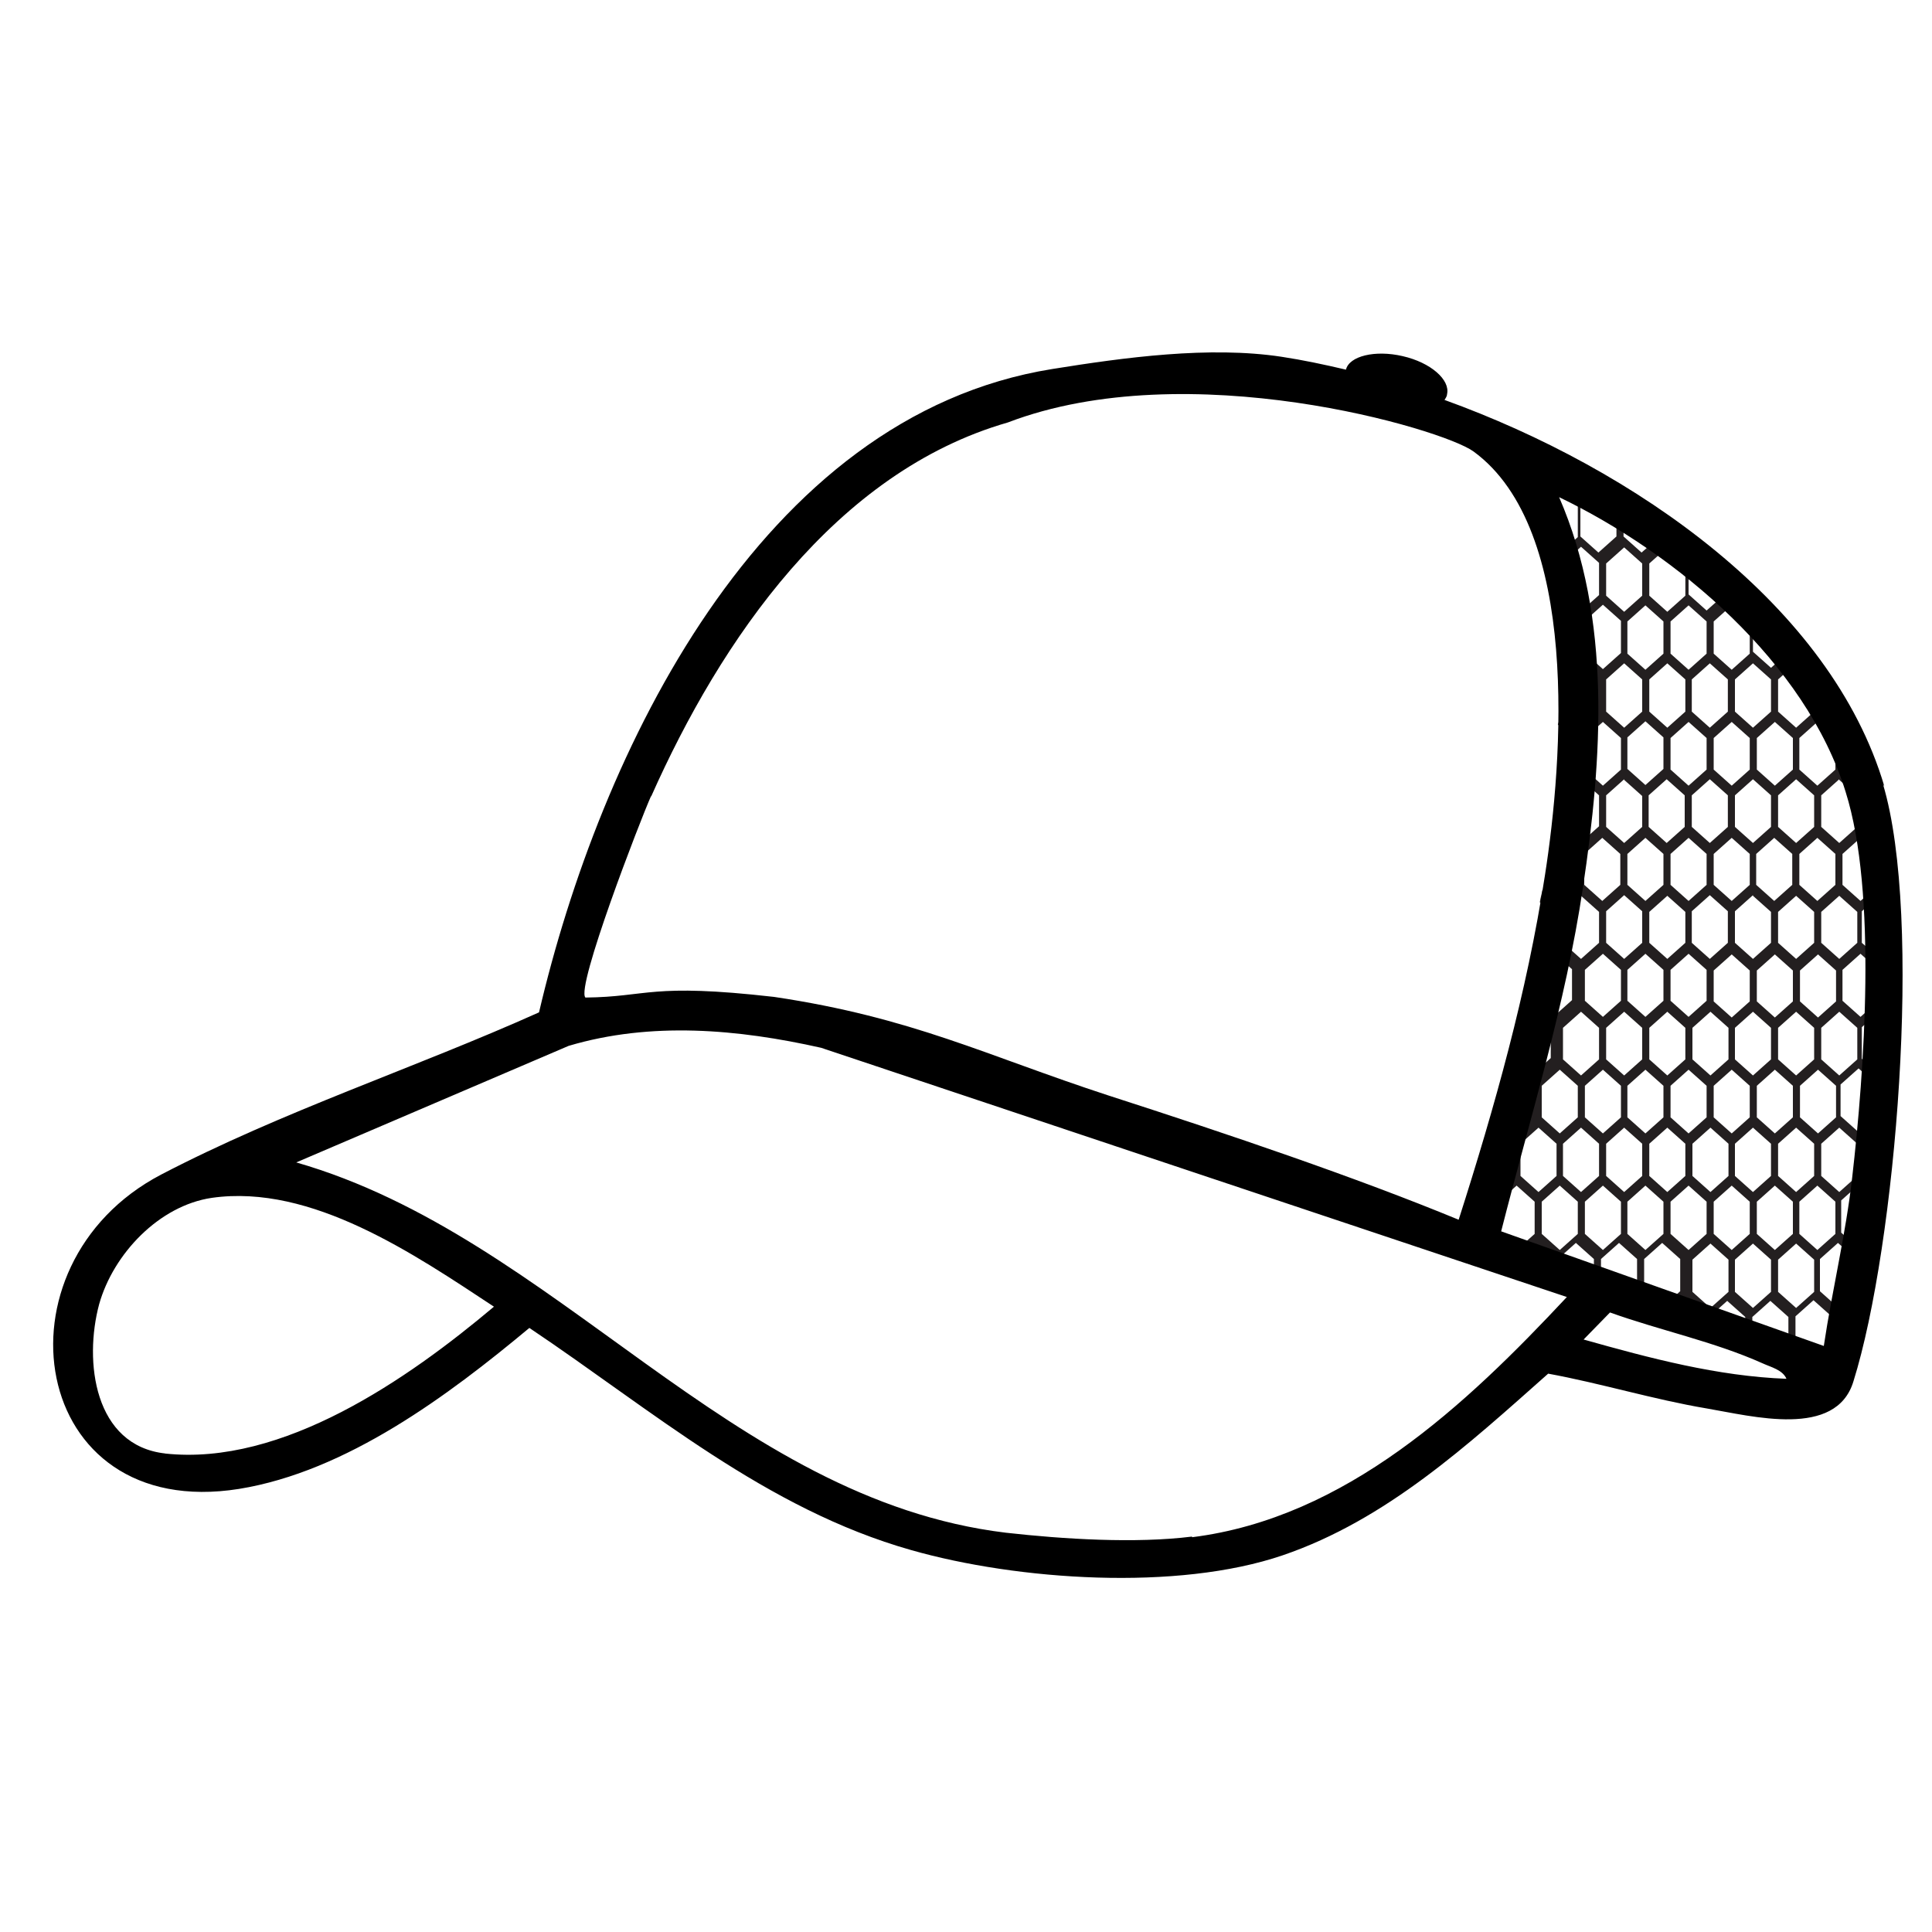
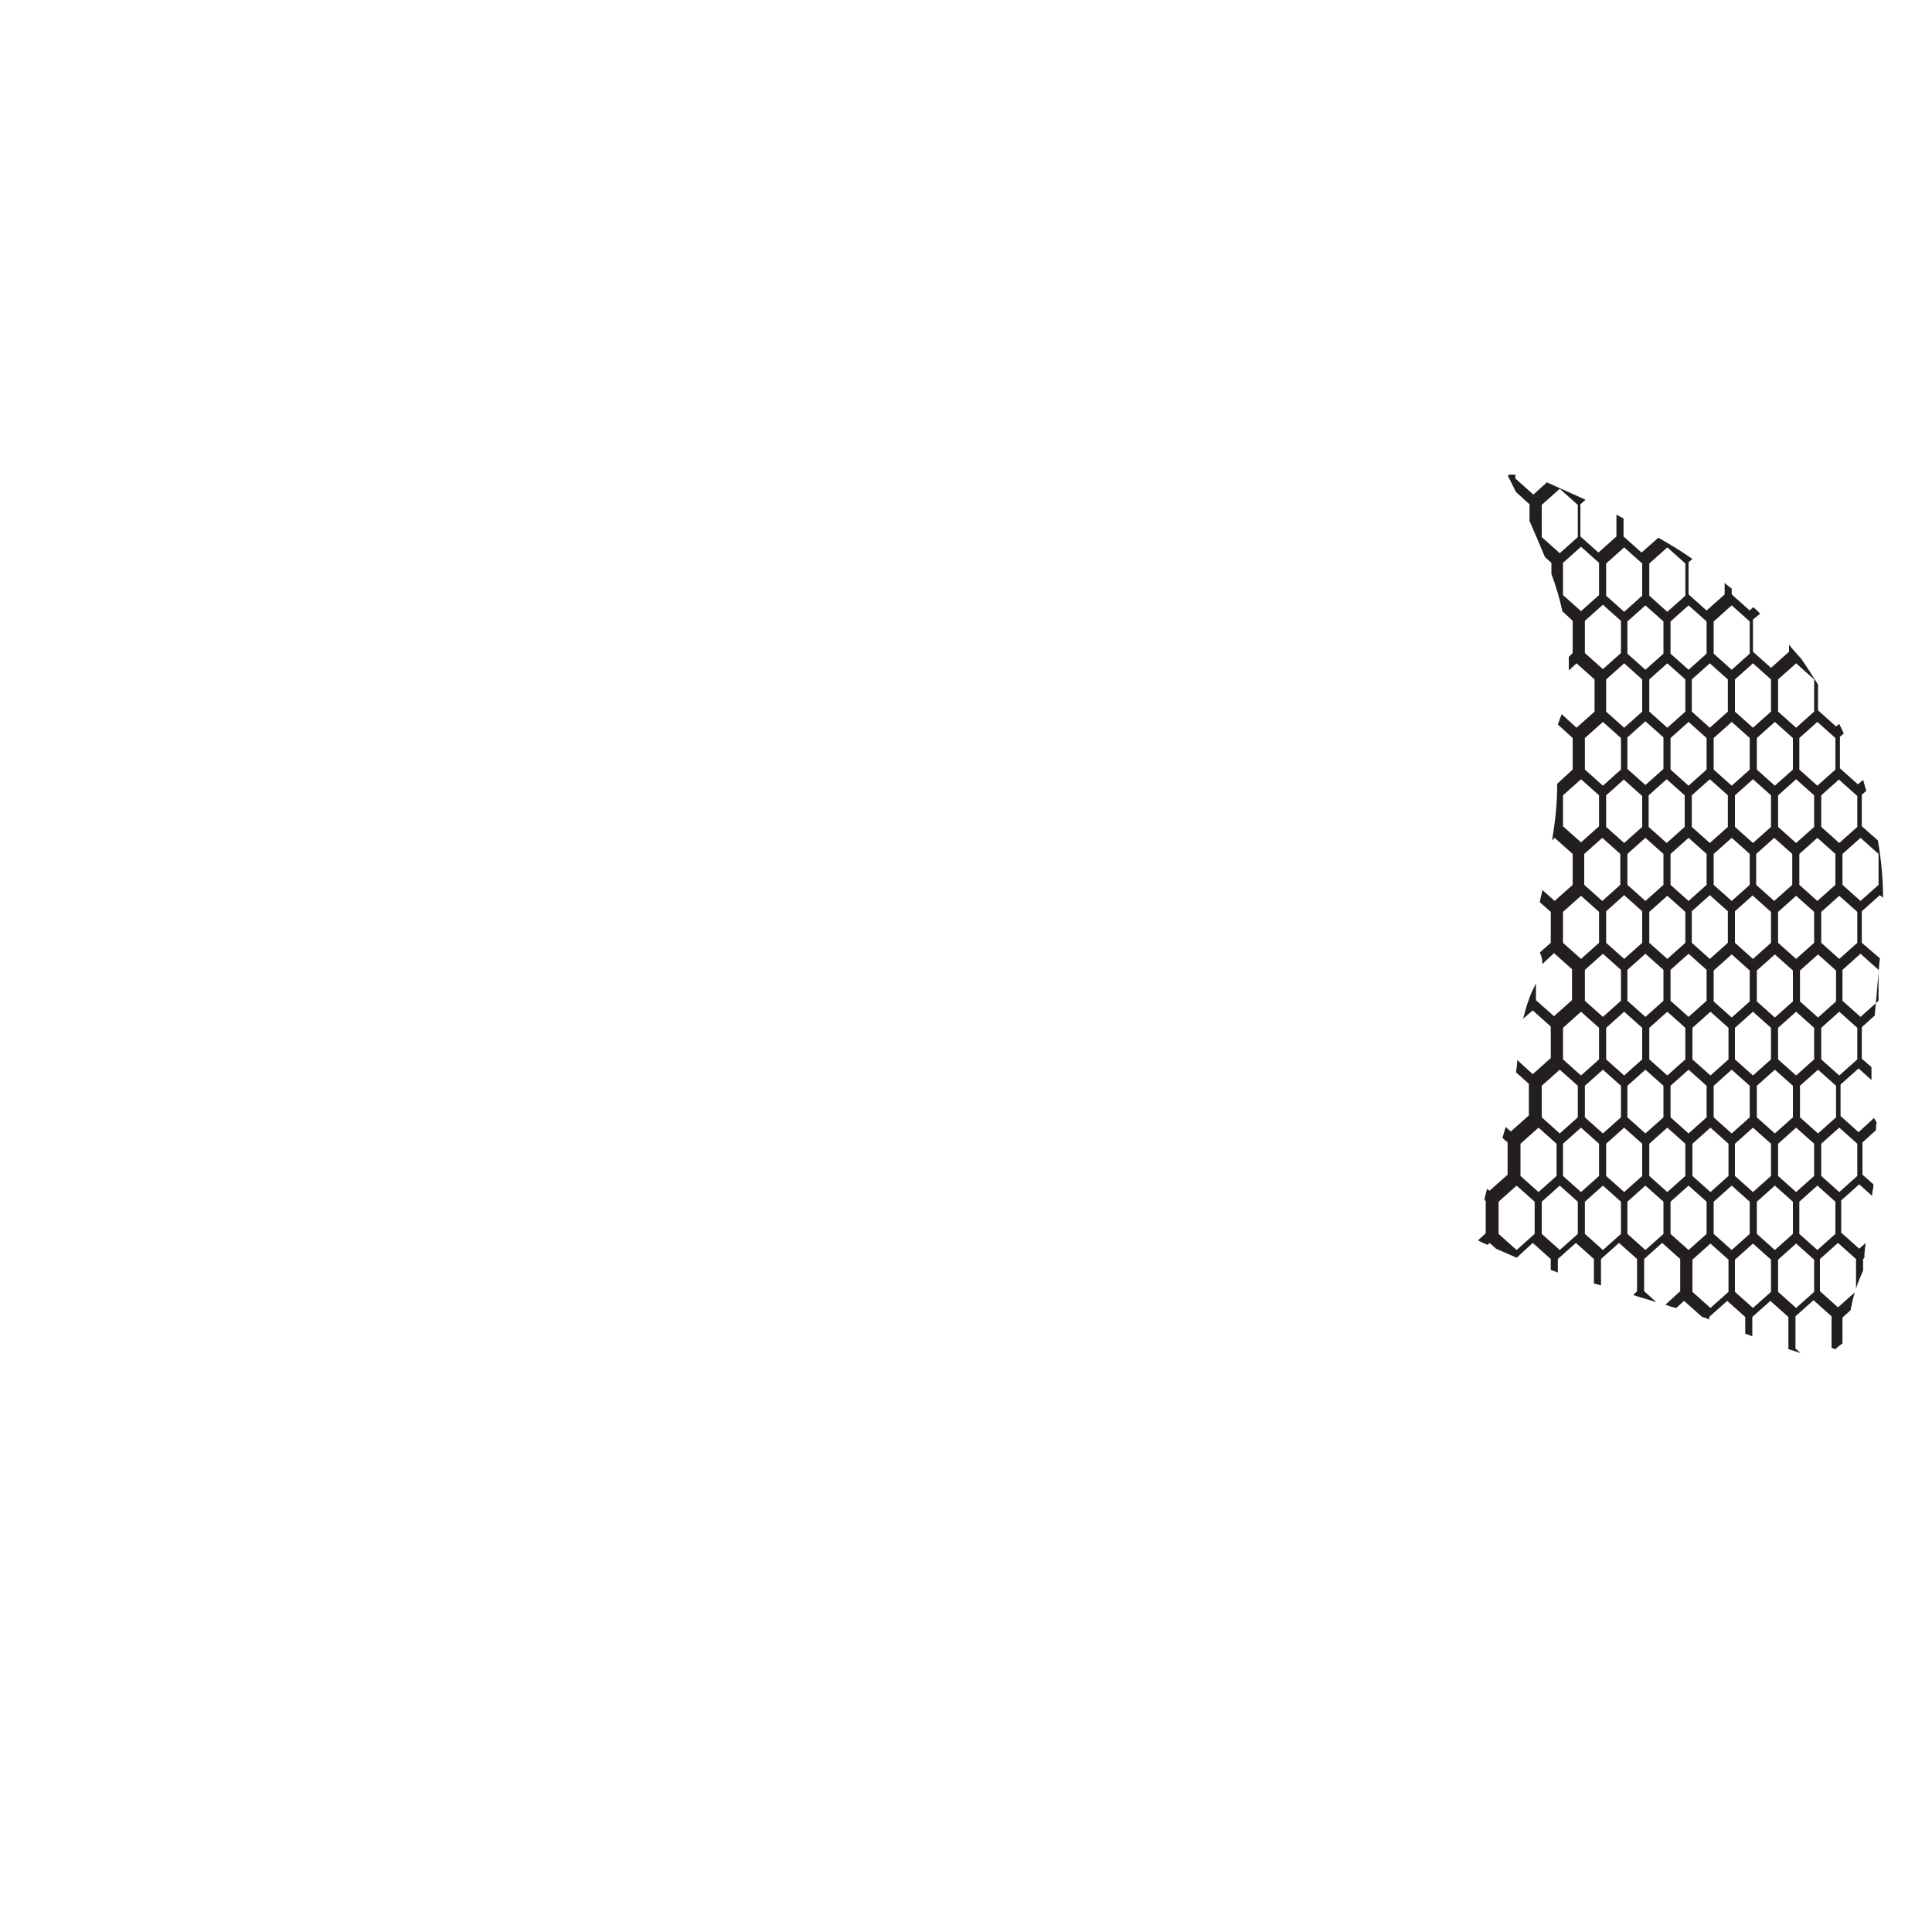
<svg xmlns="http://www.w3.org/2000/svg" viewBox="0 0 300 300" version="1.1" height="300" width="300">
  <defs>
    <style>
      .st0 {
        fill: #231f20;
      }
    </style>
  </defs>
  <g id="Ebene_2">
    <path d="M285,209.5c.3-.3.7-.6,1.1-.9v-4s1.3-1.2,1.3-1.2c0,0,0,0,0-.1,0-.2,0-.3.1-.5.1-.7.3-1.4.5-2.1l-2.6,2.3-2.8-2.5v-.6s0-4.4,0-4.4l2.8-2.5,2.8,2.5v4.4s0,.2,0,.2c.3-1,.7-1.9,1.1-2.8v-1.8s.2-.2.2-.2c0-.8.1-1.6.2-2.3l-1,.9-2.8-2.5v-5s2.8-2.5,2.8-2.5l2,1.8c0-.5.1-.9.2-1.4,0-.1,0-.2,0-.4l-1.7-1.5v-.6s0-4.4,0-4.4l2.1-1.9c0-.4,0-.8.1-1.2-.1-.2-.3-.5-.4-.7l-2.4,2.2-2.8-2.5v-4.9s2.8-2.5,2.8-2.5l2,1.8c0-.7,0-1.4,0-2l-1.5-1.3v-.6h0c0,0,0-4.3,0-4.3l2-1.8c.3-3,.5-5.9.8-8.9h0s-2.8-2.4-2.8-2.4v-.5s0-4.4,0-4.4l2.8-2.5.5.4c0-3-.3-6-.8-8.9l-2.5-2.2v-.5s0-4.4,0-4.4l.7-.6c-.2-.6-.3-1.1-.5-1.7l-.8.7-2.8-2.5v-4.9s.6-.5.6-.5c-.2-.5-.5-1-.7-1.5l-.5.4-2.8-2.5v-.6h0c0,0,0-3.4,0-3.4-.8-1.3-1.7-2.7-2.6-4-.6-.7-1.3-1.4-1.9-2.2v1.1s-2.8,2.5-2.8,2.5l-2.8-2.5v-5s1.1-.9,1.1-.9c-.3-.3-.5-.6-.8-.8,0,0-.2-.2-.3-.2l-.5.5-2.8-2.5v-.6s0-.3,0-.3c-.4-.3-.8-.6-1.1-.9v1.2s0,.6,0,.6l-2.8,2.5-2.8-2.5v-.6s0-4.4,0-4.4l.6-.5c-1.7-1.2-3.5-2.3-5.3-3.3l-2.6,2.3h0s-2.8-2.5-2.8-2.5v-2.8c-.4-.2-.8-.4-1.1-.6v3.4s-2.8,2.5-2.8,2.5l-2.8-2.5v-5s.8-.7.8-.7c-2-.9-4-1.8-6-2.7l-2.1,1.9-2.8-2.5v-.6h-1.1v.3c.4.8.8,1.6,1.2,2.4l2.1,1.9v2.6c.8,1.8,1.6,3.7,2.4,5.6l1,.9v1.7c.7,1.9,1.3,3.9,1.7,5.8l1.6,1.5v5s-.6.6-.6.6c0,.7,0,1.4,0,2.1l1.2-1.1,2.8,2.5v4.4s0,.6,0,.6l-2.8,2.5-2.3-2.1c-.2.5-.4,1-.6,1.6l2.3,2.1v4.9s-2.4,2.2-2.4,2.2c0,3-.3,5.9-.8,8.8l.4-.4h0s2.8,2.5,2.8,2.5v4.8s-2.8,2.5-2.8,2.5h0s-1.9-1.7-1.9-1.7c-.1.6-.3,1.2-.4,1.9l1.7,1.5v4.2s0,.6,0,.6l-1.7,1.5c.3.6.4,1.2.4,1.8l1.8-1.7h0s2.8,2.5,2.8,2.5v4.8s-2.8,2.5-2.8,2.5h0s-2.8-2.5-2.8-2.5v-2.6c-.4.8-.8,1.6-1.1,2.5h0c0,0,0,0,0,0-.4,1-.6,2-.9,3l1.5-1.3,2.8,2.5v4.3s0,.6,0,.6l-2.8,2.5-2.4-2.2c0,.6-.1,1.3-.2,1.9l2,1.8v4.9s-2.8,2.5-2.8,2.5l-.8-.7c-.2.6-.3,1.1-.5,1.7l.8.7v4.4s0,.6,0,.6l-2.8,2.5-.4-.3c-.1.5-.3,1.1-.4,1.7l.2.2v5s-1.2,1.1-1.2,1.1c.5.3,1,.5,1.5.7l.3-.3,1,.9c1.1.5,2.1.9,3.2,1.4l2.5-2.3,2.8,2.5v1.7c.4.1.8.3,1.1.4v-2.1s2.8-2.5,2.8-2.5l2.8,2.5v3.8c.4.1.8.2,1.1.3v-4.1s2.8-2.5,2.8-2.5l2.8,2.5v4.4s0,.6,0,.6l-.6.6c1.2.4,2.4.7,3.6,1.1l-1.9-1.7v-.6s0-4.4,0-4.4l2.8-2.5,2.8,2.5v4.4s0,.6,0,.6l-2.3,2.1c.6.2,1.1.4,1.7.5l1.2-1.1,2.8,2.5h0c.1,0,.2,0,.3.1.3,0,.5.2.8.3v-.4s2.8-2.5,2.8-2.5h0s2.8,2.5,2.8,2.5v2.6c.4.1.8.3,1.1.4v-3s2.8-2.5,2.8-2.5l2.8,2.5v5s0,0,0,0c.6.2,1.3.4,1.9.6l-.8-.7v-5s2.8-2.5,2.8-2.5h0s2.8,2.5,2.8,2.5v4.9ZM288.4,177.6v4.4s0,.6,0,.6l-2.8,2.5-2.8-2.5v-.6s0-4.4,0-4.4l2.8-2.5,2.8,2.5ZM249.4,105.5l2.8-2.5,2.8,2.5v4.4s0,.6,0,.6l-2.8,2.5-2.8-2.5v-.6h0c0,0,0-4.4,0-4.4ZM276.1,159.6l2.8-2.5,2.8,2.5v4.3s0,.6,0,.6l-2.8,2.5-2.8-2.5v-.6h0c0,0,0-4.3,0-4.3ZM269.4,159.6l2.8-2.5,2.8,2.5v4.3s0,.6,0,.6l-2.8,2.5-2.8-2.5v-.6h0c0,0,0-4.3,0-4.3ZM262.8,159.6l2.8-2.5,2.8,2.5v4.3s0,.6,0,.6l-2.8,2.5-2.8-2.5v-.6h0c0,0,0-4.3,0-4.3ZM268.9,139.9h0s-2.8-2.5-2.8-2.5v-4.8s2.8-2.5,2.8-2.5h0s2.8,2.5,2.8,2.5v4.8s-2.8,2.5-2.8,2.5ZM272.2,139.1l2.8,2.5v4.2s0,.6,0,.6l-2.8,2.5-2.8-2.5v-.5s0-4.4,0-4.4l2.8-2.5ZM268.3,141.6v4.2s0,.6,0,.6l-2.8,2.5-2.8-2.5v-.5s0-4.4,0-4.4l2.8-2.5,2.8,2.5ZM262.2,139.9l-2.8-2.5v-4.8s2.8-2.5,2.8-2.5l2.8,2.5v4.8s-2.8,2.5-2.8,2.5ZM261.6,128.4l-2.8,2.5-2.8-2.5v-.5s0-4.4,0-4.4l2.8-2.5,2.8,2.5v4.2s0,0,0,0v.6ZM258.3,132.6v4.8s-2.8,2.5-2.8,2.5h0s-2.8-2.5-2.8-2.5v-4.8s2.8-2.5,2.8-2.5h0s2.8,2.5,2.8,2.5ZM255,141.6v4.2s0,.6,0,.6l-2.8,2.5-2.8-2.5v-.5s0-4.4,0-4.4l2.8-2.5,2.8,2.5ZM255.5,148.1h0s2.8,2.5,2.8,2.5v4.8s-2.8,2.5-2.8,2.5h0s-2.8-2.5-2.8-2.5v-4.8s2.8-2.5,2.8-2.5ZM256.1,146.5v-.5s0-4.4,0-4.4l2.8-2.5,2.8,2.5v4.2s0,.6,0,.6l-2.8,2.5-2.8-2.5ZM262.2,148.1l2.8,2.5v4.8s-2.8,2.5-2.8,2.5l-2.8-2.5v-4.8s2.8-2.5,2.8-2.5ZM266.1,155.5v-4.8s2.8-2.5,2.8-2.5h0s2.8,2.5,2.8,2.5v4.8s-2.8,2.5-2.8,2.5h0s-2.8-2.5-2.8-2.5ZM272.8,155.5v-4.8s2.8-2.5,2.8-2.5l2.8,2.5v4.8s-2.8,2.5-2.8,2.5l-2.8-2.5ZM276.1,141.6l2.8-2.5,2.8,2.5v4.2s0,.6,0,.6l-2.8,2.5-2.8-2.5v-.5s0-4.4,0-4.4ZM279.5,155.5v-4.8s2.8-2.5,2.8-2.5h0s2.8,2.5,2.8,2.5v4.8s-2.8,2.5-2.8,2.5h0s-2.8-2.5-2.8-2.5ZM282.8,146.5v-.5s0-4.4,0-4.4l2.8-2.5,2.8,2.5v4.2s0,.6,0,.6l-2.8,2.5-2.8-2.5ZM282.2,139.9h0s-2.8-2.5-2.8-2.5v-4.8s2.8-2.5,2.8-2.5h0s2.8,2.5,2.8,2.5v4.8s-2.8,2.5-2.8,2.5ZM281.7,128.4l-2.8,2.5-2.8-2.5v-.5s0-4.4,0-4.4l2.8-2.5,2.8,2.5v4.2s0,0,0,0v.6ZM278.3,132.6v4.8s-2.8,2.5-2.8,2.5l-2.8-2.5v-4.8s2.8-2.5,2.8-2.5l2.8,2.5ZM275,128.4l-2.8,2.5-2.8-2.5v-.5s0-4.4,0-4.4l2.8-2.5,2.8,2.5v4.2s0,0,0,0v.6ZM268.9,122h0s-2.8-2.5-2.8-2.5v-4.9s2.8-2.5,2.8-2.5h0s2.8,2.5,2.8,2.5v4.9s-2.8,2.5-2.8,2.5ZM268.3,123.6v4.2s0,0,0,0v.6s-2.8,2.5-2.8,2.5l-2.8-2.5v-.5s0-4.4,0-4.4l2.8-2.5,2.8,2.5ZM262.2,122l-2.8-2.5v-4.9s2.8-2.5,2.8-2.5l2.8,2.5v4.9s-2.8,2.5-2.8,2.5ZM258.9,113l-2.8-2.5v-.6h0c0,0,0-4.4,0-4.4l2.8-2.5,2.8,2.5v4.4s0,.6,0,.6l-2.8,2.5ZM258.3,114.5v4.9s-2.8,2.5-2.8,2.5h0s-2.8-2.5-2.8-2.5v-4.9s2.8-2.5,2.8-2.5h0s2.8,2.5,2.8,2.5ZM252.2,121.1l2.8,2.5v4.2s0,0,0,0v.6s-2.8,2.5-2.8,2.5l-2.8-2.5v-.5s0-4.4,0-4.4l2.8-2.5ZM251.6,132.6v4.8s-2.8,2.5-2.8,2.5l-2.8-2.5v-4.8s2.8-2.5,2.8-2.5l2.8,2.5ZM248.9,148.1l2.8,2.5v4.8s-2.8,2.5-2.8,2.5l-2.8-2.5v-4.8s2.8-2.5,2.8-2.5ZM248.9,166.1l2.8,2.5v4.9s-2.8,2.5-2.8,2.5l-2.8-2.5v-4.9s2.8-2.5,2.8-2.5ZM249.4,164.5v-.6h0c0,0,0-4.3,0-4.3l2.8-2.5,2.8,2.5v4.3s0,.6,0,.6l-2.8,2.5-2.8-2.5ZM255.5,166.1h0s2.8,2.5,2.8,2.5v4.9s-2.8,2.5-2.8,2.5h0s-2.8-2.5-2.8-2.5v-4.9s2.8-2.5,2.8-2.5ZM256.1,164.5v-.6h0c0,0,0-4.3,0-4.3l2.8-2.5,2.8,2.5v4.3s0,.6,0,.6l-2.8,2.5-2.8-2.5ZM262.2,166.1l2.8,2.5v4.9s-2.8,2.5-2.8,2.5l-2.8-2.5v-4.9s2.8-2.5,2.8-2.5ZM265.6,175.1l2.8,2.5v4.4s0,.6,0,.6l-2.8,2.5-2.8-2.5v-.6s0-4.4,0-4.4l2.8-2.5ZM266.1,173.5v-4.9s2.8-2.5,2.8-2.5h0s2.8,2.5,2.8,2.5v4.9s-2.8,2.5-2.8,2.5h0s-2.8-2.5-2.8-2.5ZM272.2,175.1l2.8,2.5v4.4s0,.6,0,.6l-2.8,2.5-2.8-2.5v-.6s0-4.4,0-4.4l2.8-2.5ZM272.8,173.5v-4.9s2.8-2.5,2.8-2.5l2.8,2.5v4.9s-2.8,2.5-2.8,2.5l-2.8-2.5ZM278.9,175.1l2.8,2.5v4.4s0,.6,0,.6l-2.8,2.5-2.8-2.5v-.6s0-4.4,0-4.4l2.8-2.5ZM279.5,173.5v-4.9s2.8-2.5,2.8-2.5h0s2.8,2.5,2.8,2.5v4.9s-2.8,2.5-2.8,2.5h0s-2.8-2.5-2.8-2.5ZM285.6,167l-2.8-2.5v-.6h0c0,0,0-4.3,0-4.3l2.8-2.5,2.8,2.5v4.3s0,.6,0,.6l-2.8,2.5ZM291.7,150.6v4.8s-2.8,2.5-2.8,2.5l-2.8-2.5v-4.8s2.8-2.5,2.8-2.5l2.8,2.5ZM288.9,130.1l2.8,2.5v4.8s-2.8,2.5-2.8,2.5l-2.8-2.5v-4.8s2.8-2.5,2.8-2.5ZM285.6,121.1l2.8,2.5v4.2s0,0,0,0v.6s-2.8,2.5-2.8,2.5l-2.8-2.5v-.5s0-4.4,0-4.4l2.8-2.5ZM282.2,112.1l2.8,2.5v4.9s-2.8,2.5-2.8,2.5h0s-2.8-2.5-2.8-2.5v-4.9s2.8-2.5,2.8-2.5h0ZM278.9,103l2.8,2.5v4.4s0,.6,0,.6l-2.8,2.5-2.8-2.5v-.6h0c0,0,0-4.4,0-4.4l2.8-2.5ZM275.6,112.1l2.8,2.5v4.9s-2.8,2.5-2.8,2.5l-2.8-2.5v-4.9s2.8-2.5,2.8-2.5ZM275,105.5v4.4s0,.6,0,.6l-2.8,2.5-2.8-2.5v-.6h0c0,0,0-4.4,0-4.4l2.8-2.5,2.8,2.5ZM268.9,94h0s2.8,2.5,2.8,2.5v5s-2.8,2.5-2.8,2.5h0s-2.8-2.5-2.8-2.5v-5s2.8-2.5,2.8-2.5ZM268.3,105.5v4.4s0,.6,0,.6l-2.8,2.5-2.8-2.5v-.6h0c0,0,0-4.4,0-4.4l2.8-2.5,2.8,2.5ZM265,96.5v5s-2.8,2.5-2.8,2.5l-2.8-2.5v-5s2.8-2.5,2.8-2.5l2.8,2.5ZM258.9,85l2.8,2.5v4.4s0,.6,0,.6l-2.8,2.5-2.8-2.5v-.6s0-4.4,0-4.4l2.8-2.5ZM255.5,94l2.8,2.5v5s-2.8,2.5-2.8,2.5h0s-2.8-2.5-2.8-2.5v-5s2.8-2.5,2.8-2.5h0ZM252.2,85l2.8,2.5v4.4s0,.6,0,.6l-2.8,2.5-2.8-2.5v-.6s0-4.4,0-4.4l2.8-2.5ZM242.2,85.9l-2.8-2.5v-5s2.8-2.5,2.8-2.5h0s2.8,2.5,2.8,2.5v5s-2.8,2.5-2.8,2.5h0ZM242.7,92.4v-.6s0-4.4,0-4.4l2.8-2.5,2.8,2.5v4.4s0,.6,0,.6l-2.8,2.5-2.8-2.5ZM246.1,101.4v-5s2.8-2.5,2.8-2.5l2.8,2.5v5s-2.8,2.5-2.8,2.5l-2.8-2.5ZM248.9,112.1l2.8,2.5v4.9s-2.8,2.5-2.8,2.5l-2.8-2.5v-4.9s2.8-2.5,2.8-2.5ZM242.7,128.4v-.5s0-4.4,0-4.4l2.8-2.5,2.8,2.5v4.2s0,0,0,0v.6s-2.8,2.5-2.8,2.5l-2.8-2.5ZM242.7,146.5v-.5s0-4.4,0-4.4l2.8-2.5,2.8,2.5v4.2s0,.6,0,.6l-2.8,2.5-2.8-2.5ZM245.5,157.1l2.8,2.5v4.3s0,.6,0,.6l-2.8,2.5-2.8-2.5v-.6h0c0,0,0-4.3,0-4.3l2.8-2.5ZM242.2,166.1h0s2.8,2.5,2.8,2.5v4.9s-2.8,2.5-2.8,2.5h0s-2.8-2.5-2.8-2.5v-4.9s2.8-2.5,2.8-2.5ZM235.5,194.1l-2.8-2.5v-5s2.8-2.5,2.8-2.5l2.8,2.5v5s-2.8,2.5-2.8,2.5ZM236.1,182.6v-.6s0-4.4,0-4.4l2.8-2.5,2.8,2.5v4.4s0,.6,0,.6l-2.8,2.5-2.8-2.5ZM242.2,194.1h0s-2.8-2.5-2.8-2.5v-5s2.8-2.5,2.8-2.5h0s2.8,2.5,2.8,2.5v5s-2.8,2.5-2.8,2.5ZM242.7,182.6v-.6s0-4.4,0-4.4l2.8-2.5,2.8,2.5v4.4s0,.6,0,.6l-2.8,2.5-2.8-2.5ZM248.9,194.1l-2.8-2.5v-5s2.8-2.5,2.8-2.5l2.8,2.5v5s-2.8,2.5-2.8,2.5ZM249.4,182.6v-.6s0-4.4,0-4.4l2.8-2.5,2.8,2.5v4.4s0,.6,0,.6l-2.8,2.5-2.8-2.5ZM255.5,194.1h0s-2.8-2.5-2.8-2.5v-5s2.8-2.5,2.8-2.5h0s2.8,2.5,2.8,2.5v5s-2.8,2.5-2.8,2.5ZM256.1,182.6v-.6s0-4.4,0-4.4l2.8-2.5,2.8,2.5v4.4s0,.6,0,.6l-2.8,2.5-2.8-2.5ZM259.4,191.6v-5s2.8-2.5,2.8-2.5l2.8,2.5v5s-2.8,2.5-2.8,2.5l-2.8-2.5ZM265.6,203.1l-2.8-2.5v-.6s0-4.4,0-4.4l2.8-2.5,2.8,2.5v4.4s0,.6,0,.6l-2.8,2.5ZM268.9,194.1l-2.8-2.5v-5s2.8-2.5,2.8-2.5h0s2.8,2.5,2.8,2.5v5s-2.8,2.5-2.8,2.5h0ZM272.2,203.1l-2.8-2.5v-.6s0-4.4,0-4.4l2.8-2.5,2.8,2.5v4.4s0,.6,0,.6l-2.8,2.5ZM272.8,191.6v-5s2.8-2.5,2.8-2.5l2.8,2.5v5s-2.8,2.5-2.8,2.5l-2.8-2.5ZM278.9,203.1l-2.8-2.5v-.6s0-4.4,0-4.4l2.8-2.5,2.8,2.5v4.4s0,.6,0,.6l-2.8,2.5ZM282.2,194.1l-2.8-2.5v-5s2.8-2.5,2.8-2.5h0s2.8,2.5,2.8,2.5v5s-2.8,2.5-2.8,2.5h0Z" class="st0" />
  </g>
  <g id="Ebene_1">
-     <path d="M292.6,122.1c-8.3-28.1-38.7-49.3-68.3-60,.2-.3.4-.6.4-.9.5-2.2-2.5-4.9-6.9-5.9-4.3-1-8.3,0-8.8,2.1,0,0,0,0,0,0-3.4-.8-6.7-1.5-10-2-11.2-1.7-24.4.1-35.6,1.9-45.5,7.3-70.3,59.7-79.7,99.9-19.4,8.7-39.7,15.3-58.7,25.2-26.7,14-20.6,54,12.1,48.8,16.7-2.7,32.5-14.5,45.1-25,19.1,12.8,36.7,28.1,59.3,34.5,16.5,4.7,41.3,6.4,57.7.8,16.1-5.5,28.8-17.2,41.2-28.2,8.2,1.5,16.3,4,24.6,5.4,7.1,1.2,20.1,4.7,22.8-4.2,6.6-21.1,10.8-72,4.6-92.7ZM101.1,123.7c10.8-24.3,28.6-50.4,55.4-58.1,28-10.7,67.5,1,72.3,4.5,16.6,12.1,13.9,47.9,11.1,65.8-2.8,18.2-7.8,36-13.4,53.5-16-6.6-35.5-13.2-54.4-19.3-19-6.2-30.4-12.1-51.9-15.3-19.3-2.2-19.5,0-29.3.1-1.5-1.6,8.5-27.5,10.2-31.3ZM25.7,225.7c-11.1-1.2-12.7-14.3-10.3-23.2,2.2-7.8,9.3-15.3,17.5-16.5,15.5-2.2,31.5,8.8,43.8,16.9-13.3,11.2-32.8,24.8-51.1,22.8ZM185.1,238.6c-8.8,1.1-20,.4-28.9-.6-43-5.2-69.8-45.9-110.2-57.5l42.3-18.1c12.8-3.8,26.3-2.6,39.2.3l115.8,38.7c-15.7,16.8-34.3,34.3-58.2,37.3ZM245.9,208l4.1-4.2c7.8,2.8,16.1,4.5,23.7,7.9,1.3.6,3.1,1,3.7,2.4-10.7-.4-21.2-3.2-31.5-6.1ZM287.6,182.9c-1,8.8-3.1,17.4-4.4,26.1l-50.1-17.8c4.5-17.7,10-35.2,12.7-53.4,3-20,4.5-41.7-3.7-60.6,18.3,8.8,38.3,25.7,44.5,45.8,4.9,15.6,2.9,43.4,1,59.9Z" />
-   </g>
+     </g>
</svg>